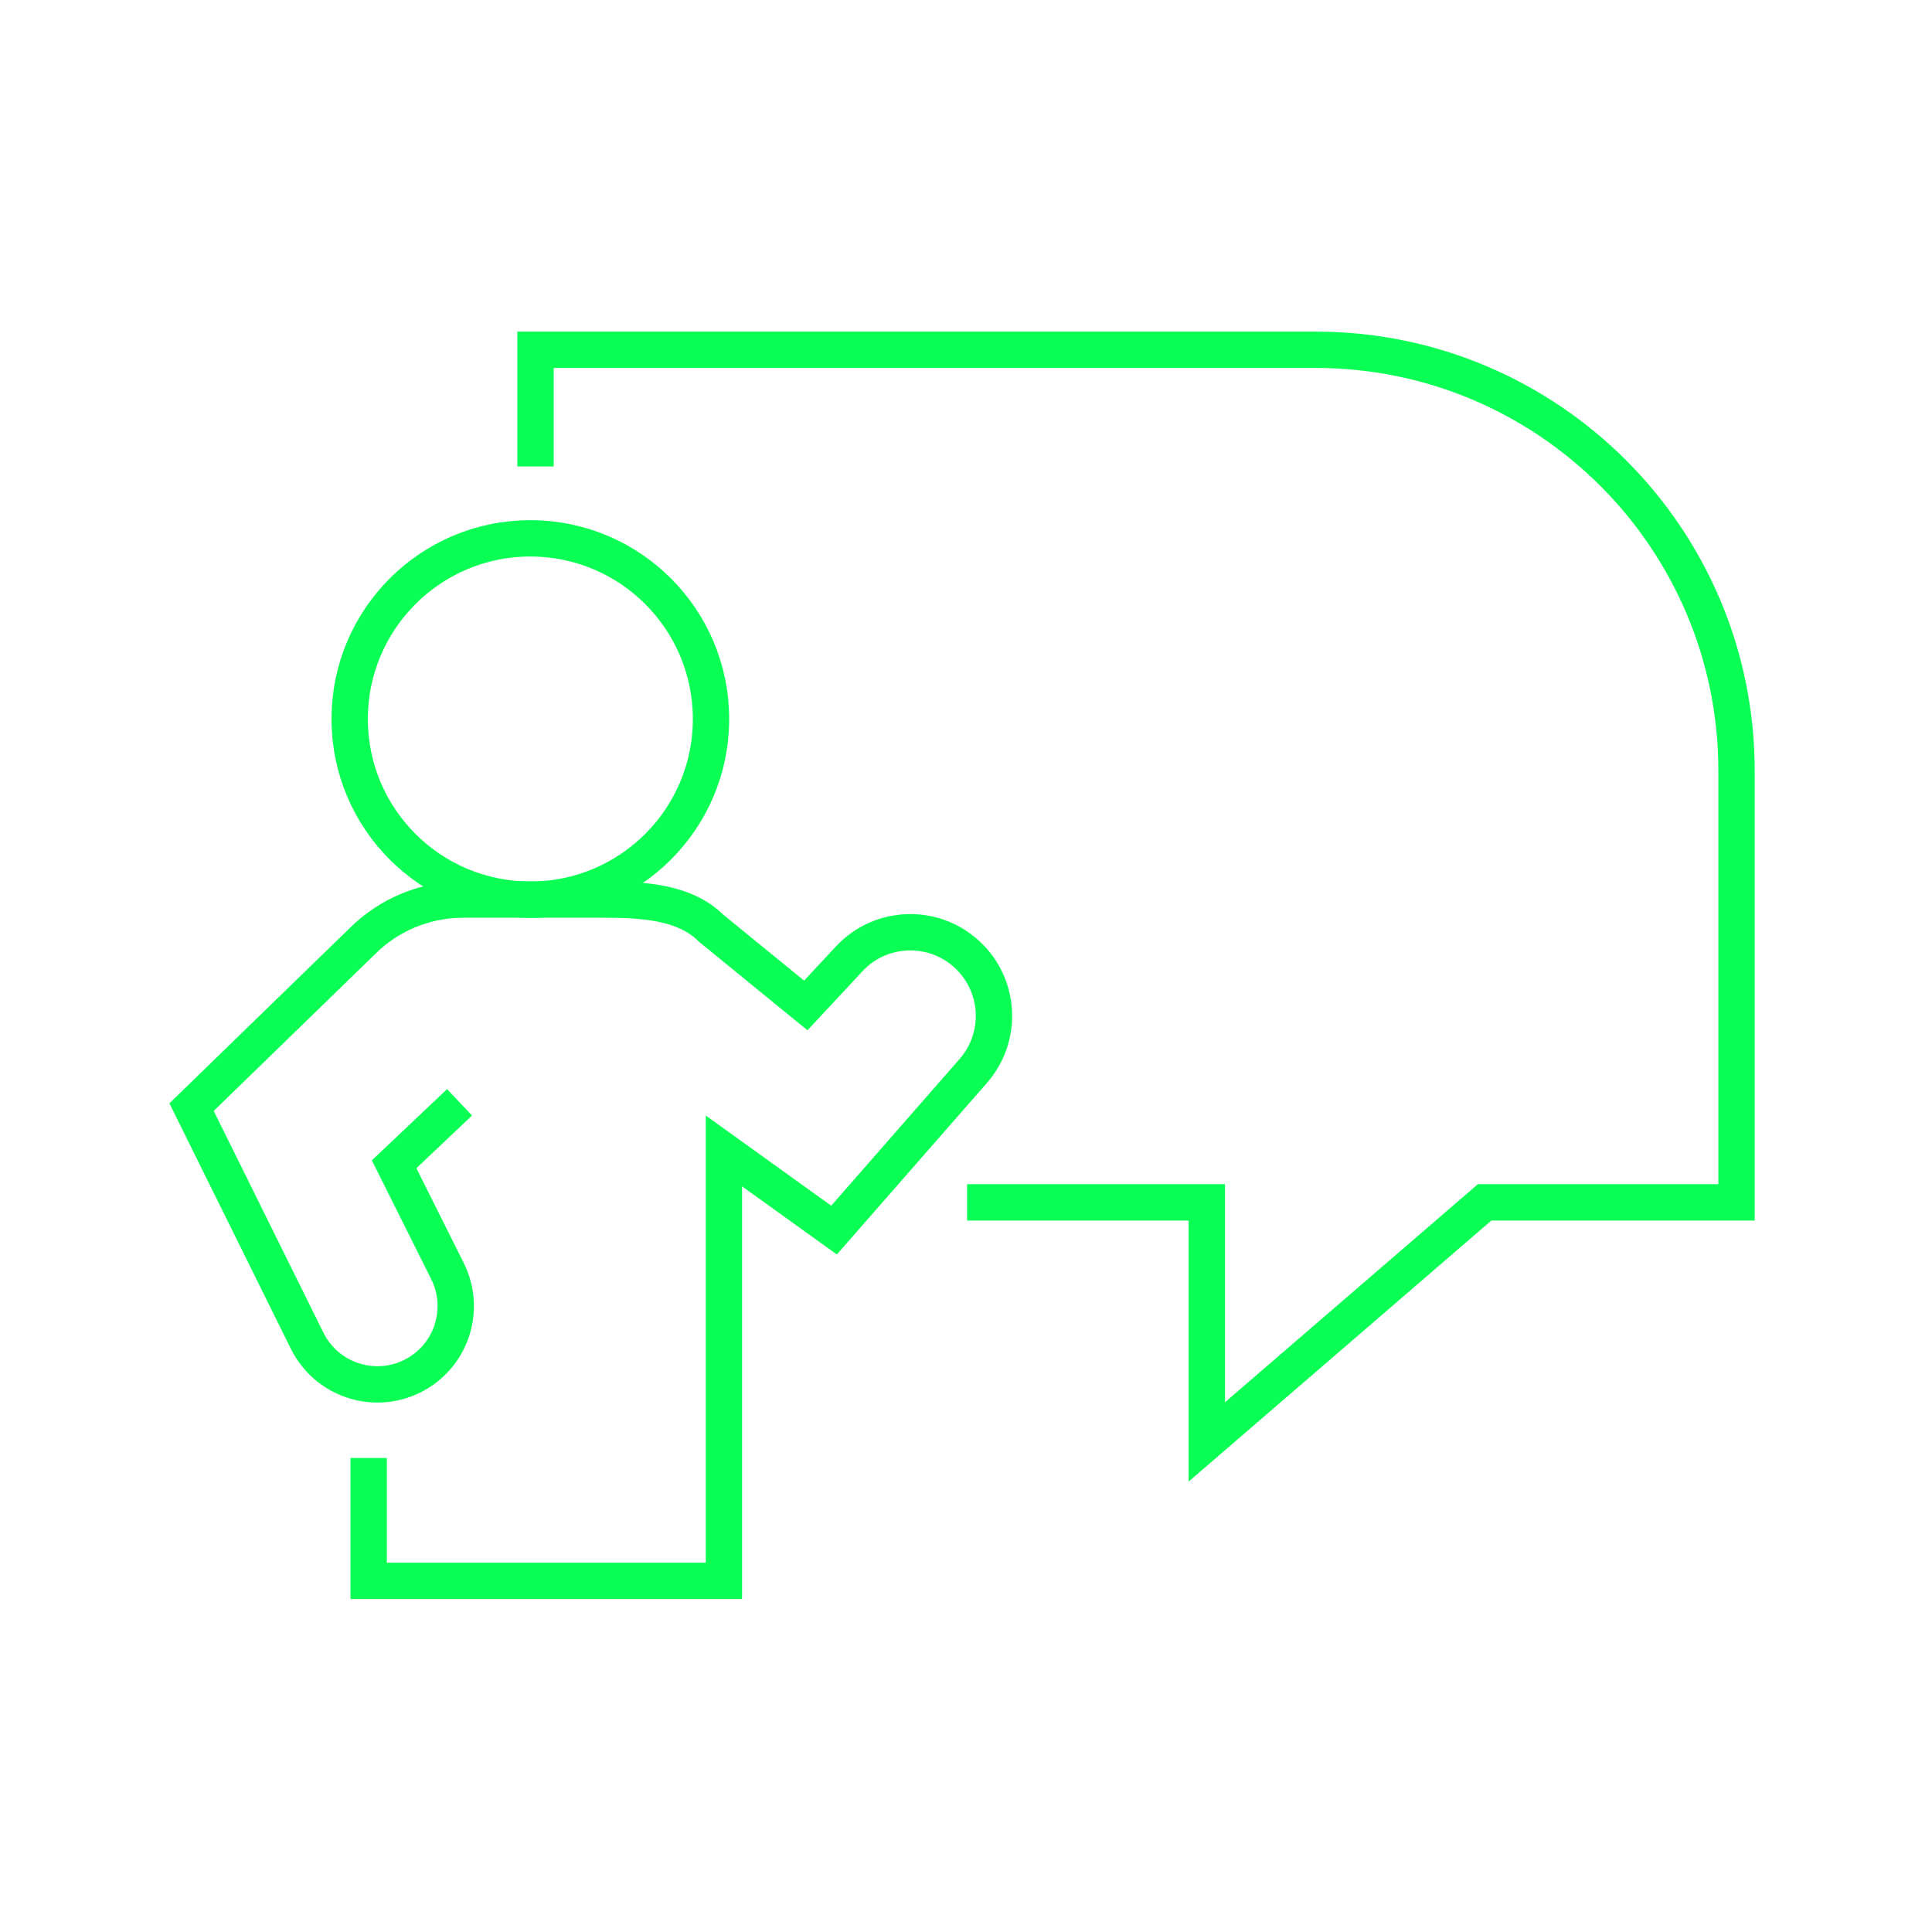
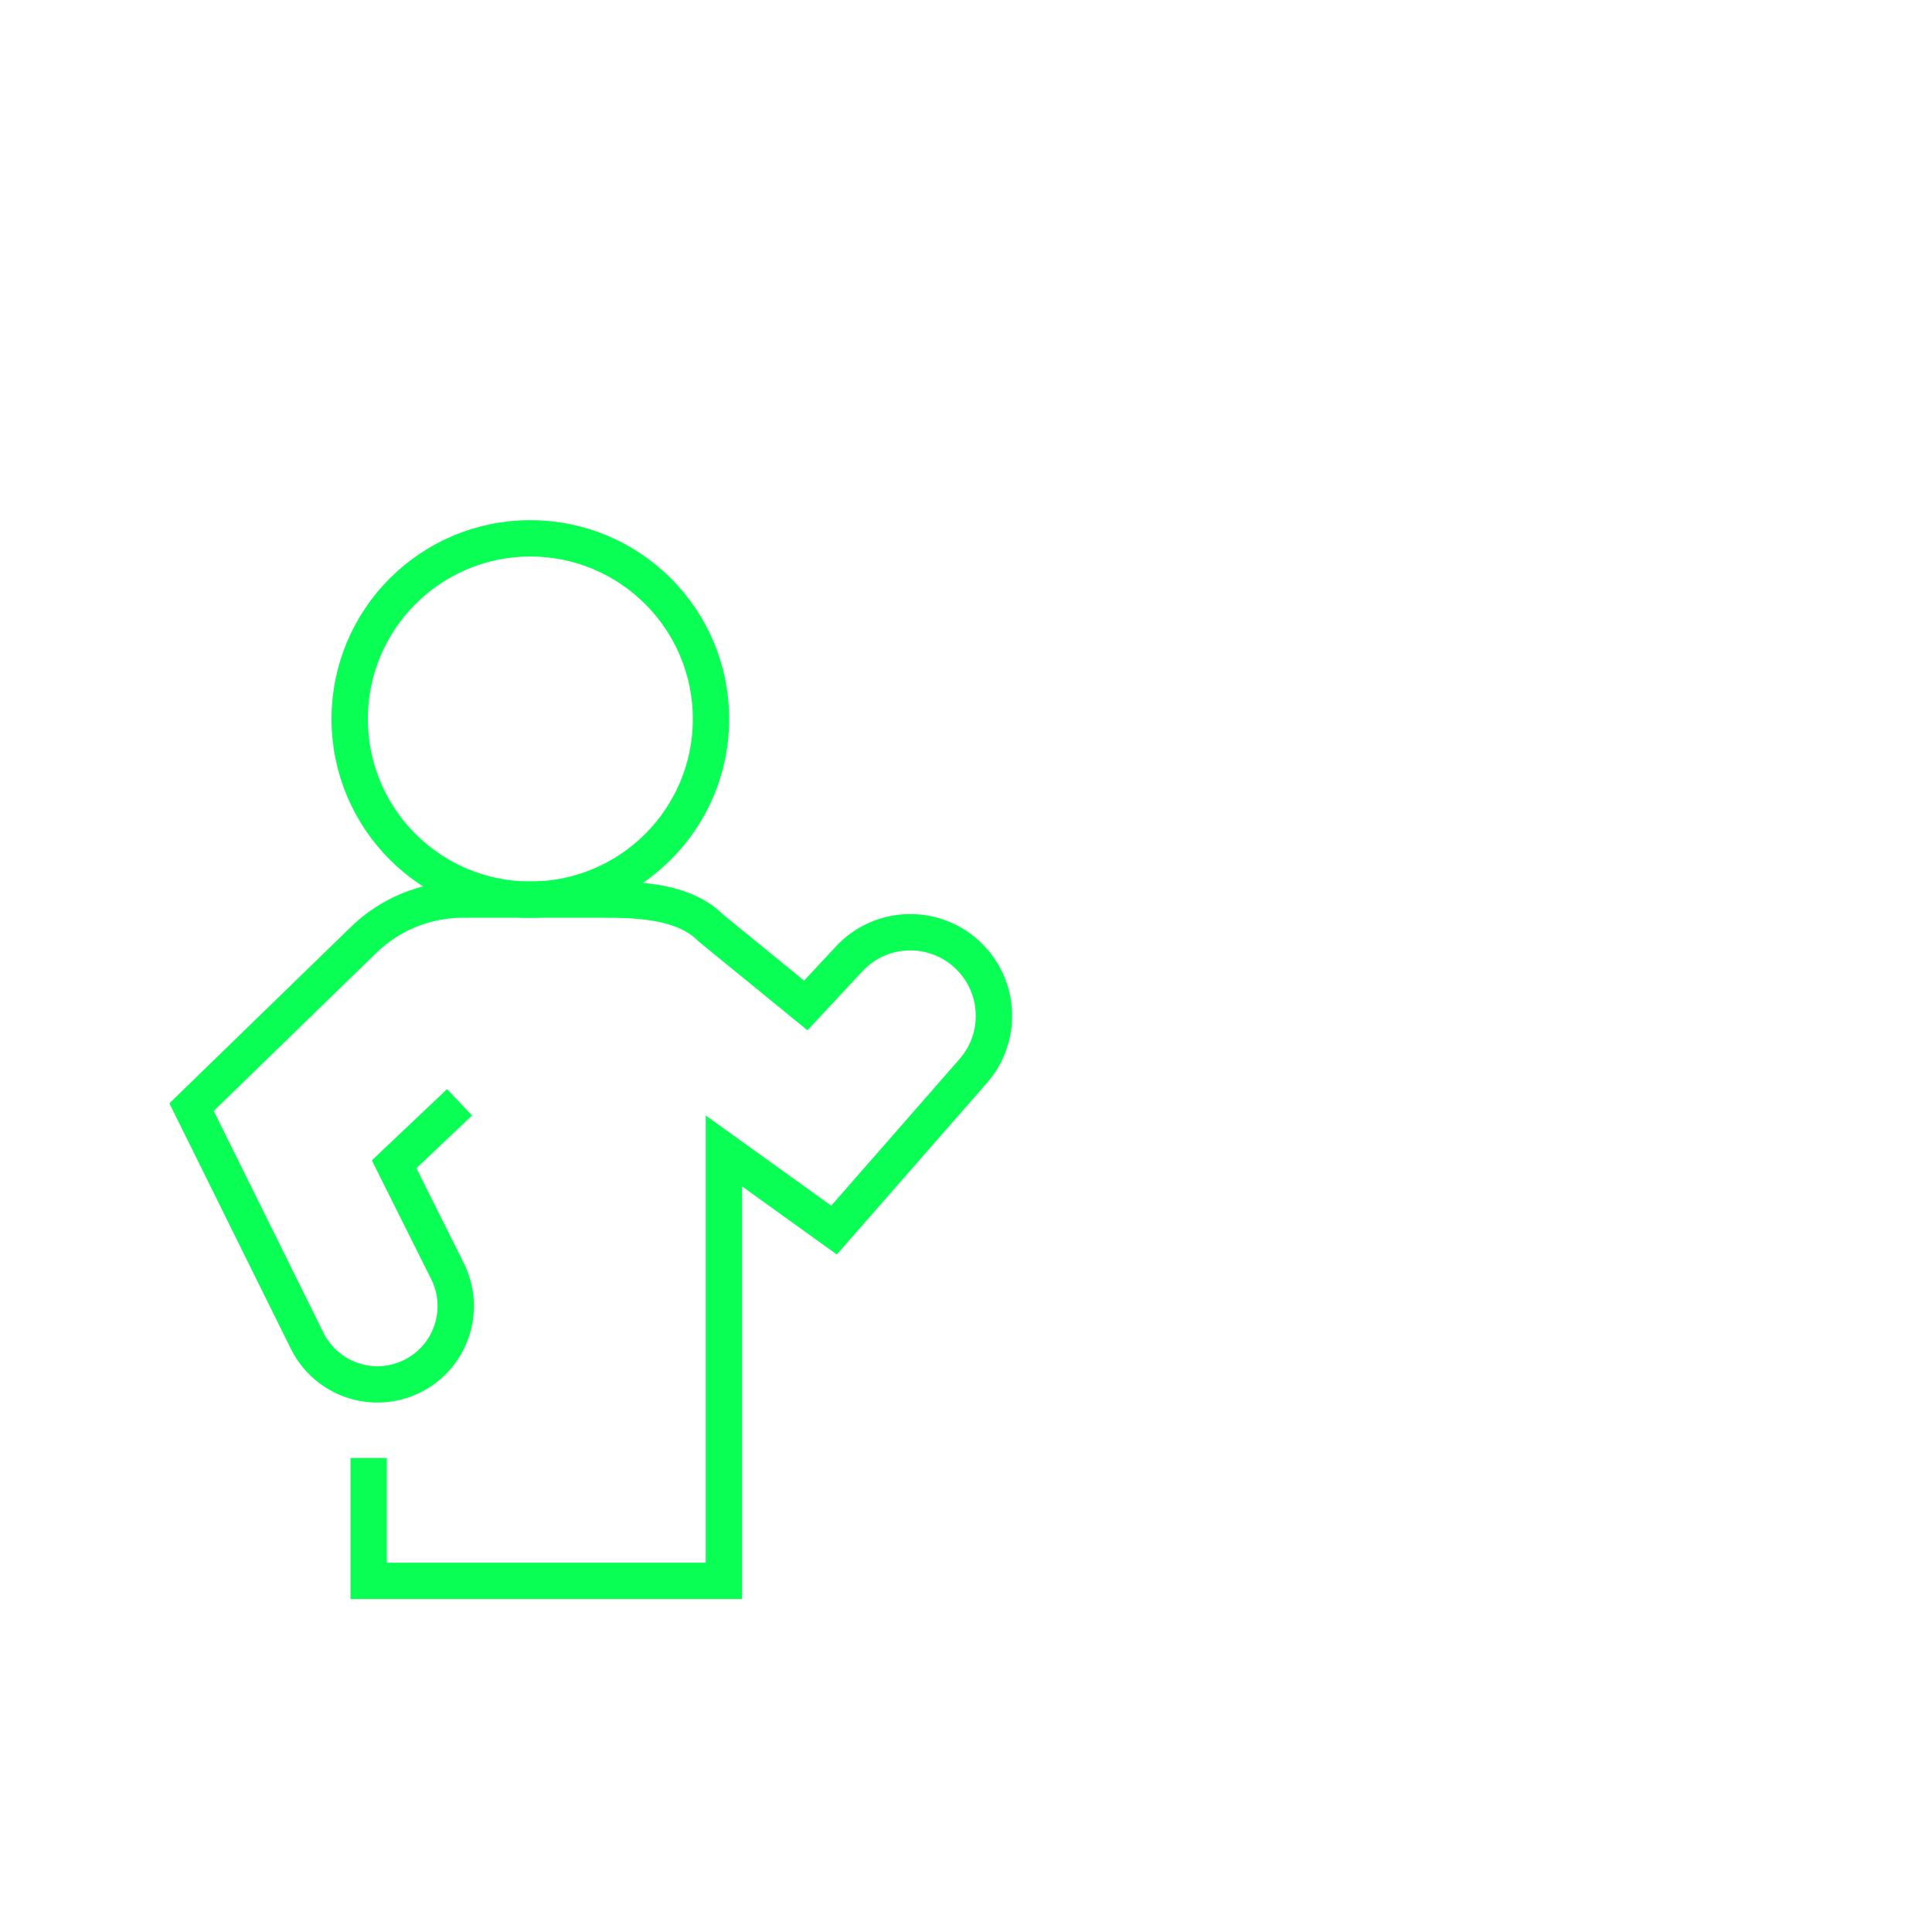
<svg xmlns="http://www.w3.org/2000/svg" id="Ebene_1" viewBox="0 0 212.6 212.6">
-   <path d="M58.93,51.33v-12.84h85.83c25.59,0,46.33,20.74,46.33,46.33v47.49h-27.72l-30.57,26.36v-26.36h-26.38" fill="none" stroke="#0aff54" stroke-miterlimit="10" stroke-width="4" />
  <path d="M50.57,121.3l-7.2,6.82,5.87,11.75c2.13,4.27.4,9.45-3.88,11.57h0c-4.27,2.12-9.44.37-11.56-3.9l-12.72-25.71,18.78-18.25c2.94-2.94,6.93-4.59,11.09-4.59h15.41c4.16,0,8.94.2,11.88,3.14l10.43,8.51,4.78-5.13c3.55-3.81,9.55-3.91,13.23-.23h0c3.43,3.43,3.61,8.92.42,12.57l-15.32,17.51-12.12-8.71v47.31h-39.09v-13.52" fill="none" stroke="#0aff54" stroke-miterlimit="10" stroke-width="4" />
  <circle cx="58.36" cy="79.12" r="19.88" fill="none" stroke="#0aff54" stroke-miterlimit="10" stroke-width="4" />
</svg>